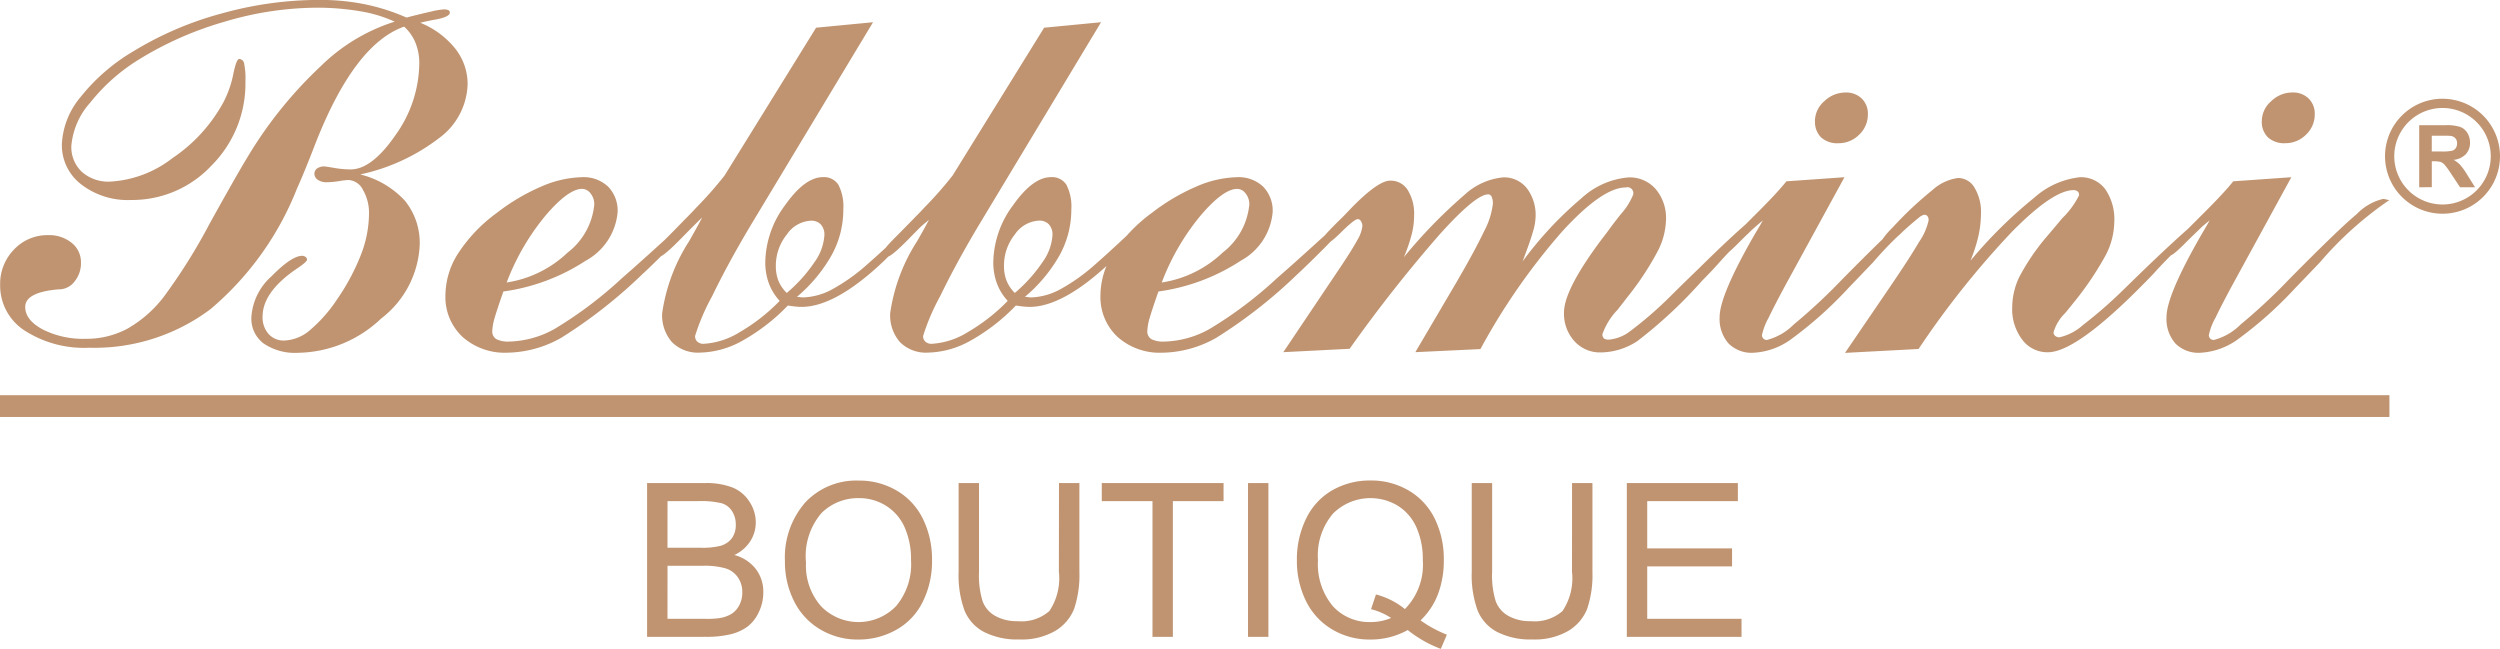
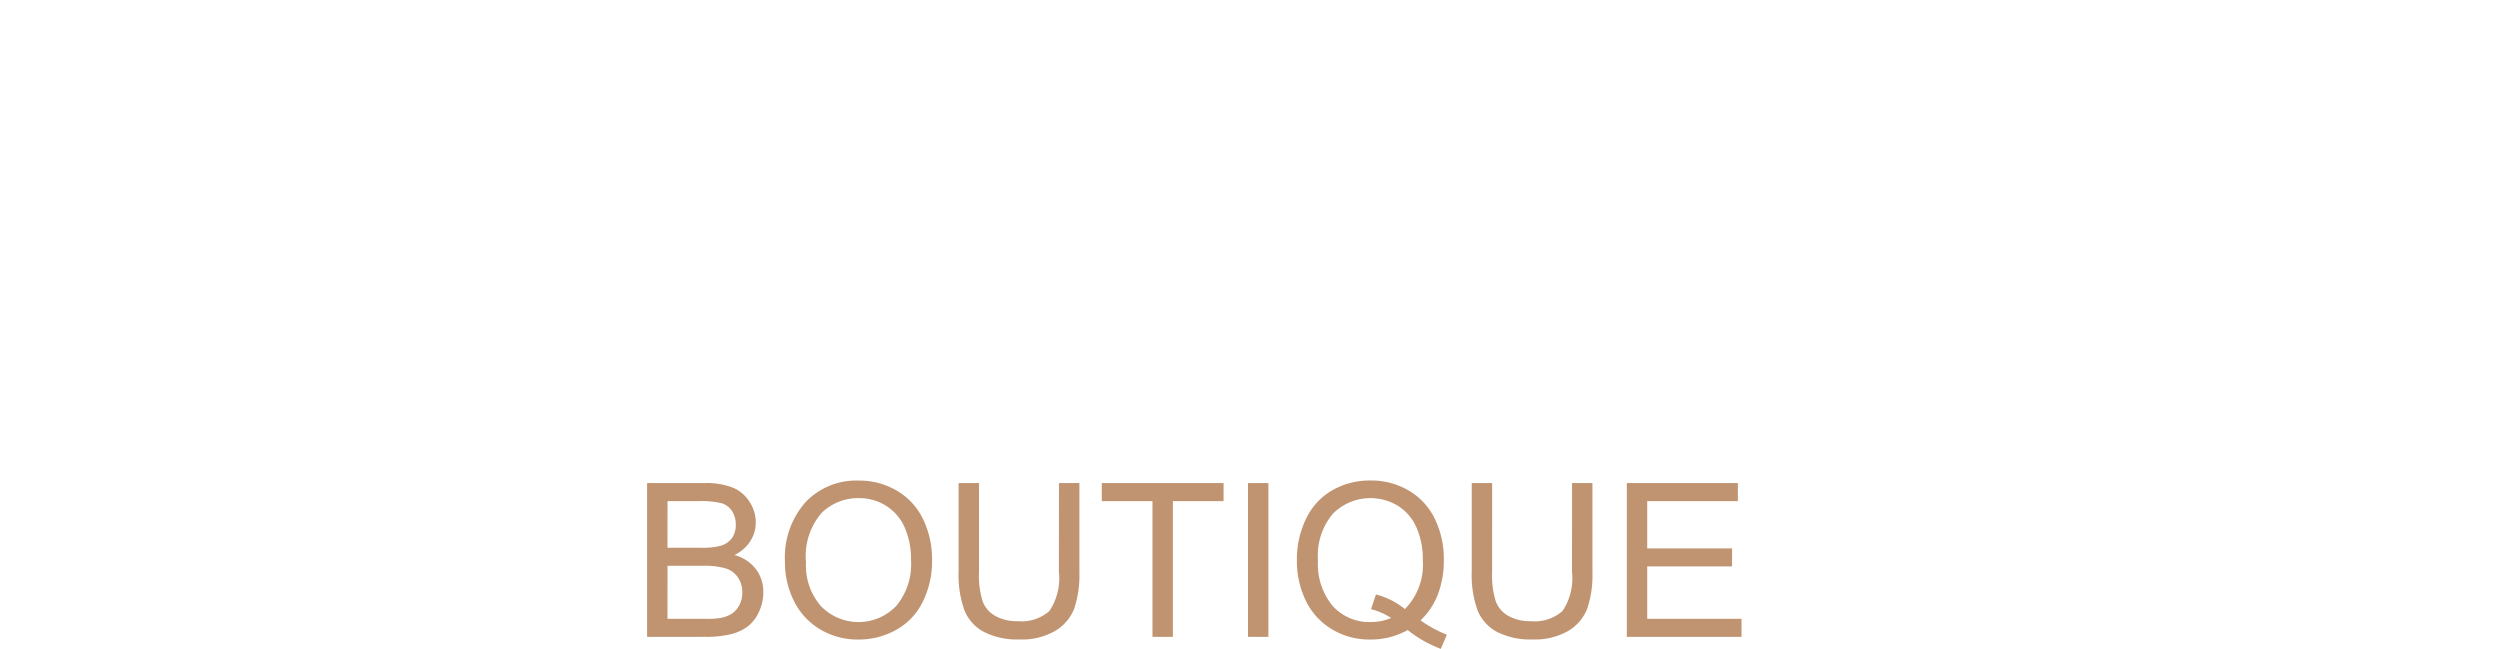
<svg xmlns="http://www.w3.org/2000/svg" width="136.908" height="35.53" viewBox="0 0 136.908 35.53">
  <defs>
    <style>.a{fill:#c09471;}</style>
  </defs>
-   <path class="a" d="M141.473,164.753l-.906.88c-.137.127-.315.305-.534.524q-.641.641-.779.641a.473.473,0,0,1-.208-.041.122.122,0,0,1-.071-.112q0-.176.565-.671.4-.366.656-.611l.982-.982.162-.163c.565-.57,1.017-1.058,1.353-1.475l3.18-.224-3.088,5.647q-.7,1.282-1.063,2.045a3.366,3.366,0,0,0-.366.951.261.261,0,0,0,.27.27,3.2,3.2,0,0,0,1.465-.845,31.026,31.026,0,0,0,2.635-2.452q2.732-2.77,3.734-3.6a2.939,2.939,0,0,1,1.445-.829,2.025,2.025,0,0,1,.224.046.554.554,0,0,0,.117.015,19.283,19.283,0,0,0-3.795,3.4c-.58.605-1.022,1.073-1.343,1.4a21.6,21.6,0,0,1-3.149,2.818,3.829,3.829,0,0,1-2.091.748,1.775,1.775,0,0,1-1.348-.514,2.037,2.037,0,0,1-.483-1.44q0-1.205,1.948-4.578c.219-.366.381-.651.488-.85m2.783-5.321a1.448,1.448,0,0,1,.514-1.074,1.664,1.664,0,0,1,1.16-.478,1.219,1.219,0,0,1,.89.331,1.15,1.15,0,0,1,.335.865,1.51,1.51,0,0,1-.478,1.114,1.577,1.577,0,0,1-1.135.468,1.32,1.32,0,0,1-.951-.32A1.189,1.189,0,0,1,144.256,159.432ZM128.3,167.093a24.917,24.917,0,0,1,3.49-3.449,4.489,4.489,0,0,1,2.493-1.124,1.661,1.661,0,0,1,1.394.646,2.894,2.894,0,0,1,.5,1.8,4.074,4.074,0,0,1-.447,1.78,17.03,17.03,0,0,1-1.806,2.676c-.117.147-.264.331-.447.549a2.368,2.368,0,0,0-.626,1.043.23.23,0,0,0,.091.194.347.347,0,0,0,.239.076,2.877,2.877,0,0,0,1.287-.676,24.152,24.152,0,0,0,2.2-1.918l.58-.565q4.525-4.41,5.27-4.411a1.382,1.382,0,0,1,.224.046.554.554,0,0,0,.117.015,27.638,27.638,0,0,0-4.558,4.054l-.387.4-.163.163q-3.663,3.716-5.214,3.713a1.717,1.717,0,0,1-1.4-.687,2.771,2.771,0,0,1-.55-1.786,3.909,3.909,0,0,1,.377-1.628,12.065,12.065,0,0,1,1.48-2.192c.229-.265.524-.616.88-1.043a4.605,4.605,0,0,0,.926-1.262.274.274,0,0,0-.066-.2.371.371,0,0,0-.234-.081q-1.145,0-3.434,2.34a48.626,48.626,0,0,0-5.057,6.359l-4.029.214,2.386-3.5c.768-1.124,1.323-1.979,1.668-2.574a3.289,3.289,0,0,0,.524-1.18.366.366,0,0,0-.051-.219.219.219,0,0,0-.158-.091c-.178,0-.55.28-1.119.839s-.941.84-1.119.84a.184.184,0,0,1-.1-.031c-.03-.02-.046-.041-.046-.061a.617.617,0,0,1,.142-.346,3.919,3.919,0,0,1,.468-.529,19.791,19.791,0,0,1,2.2-2.07,2.6,2.6,0,0,1,1.4-.656,1.046,1.046,0,0,1,.9.534,2.561,2.561,0,0,1,.351,1.419,5.738,5.738,0,0,1-.147,1.256A8.8,8.8,0,0,1,128.3,167.093ZM117,164.753l-.905.88c-.137.127-.315.305-.534.524q-.641.641-.778.641a.475.475,0,0,1-.209-.041.122.122,0,0,1-.071-.112q0-.176.565-.671.4-.366.656-.611l.982-.982.163-.163c.565-.57,1.017-1.058,1.353-1.475l3.179-.224-3.088,5.647q-.7,1.282-1.063,2.045a3.372,3.372,0,0,0-.366.951.261.261,0,0,0,.27.27,3.2,3.2,0,0,0,1.465-.845,31.024,31.024,0,0,0,2.635-2.452q2.732-2.77,3.734-3.6a2.94,2.94,0,0,1,1.445-.829,2.04,2.04,0,0,1,.224.046.554.554,0,0,0,.117.015,19.293,19.293,0,0,0-3.795,3.4c-.58.605-1.022,1.073-1.343,1.4a21.618,21.618,0,0,1-3.149,2.818,3.83,3.83,0,0,1-2.091.748,1.774,1.774,0,0,1-1.348-.514,2.035,2.035,0,0,1-.484-1.44q0-1.205,1.949-4.578C116.736,165.236,116.9,164.951,117,164.753Zm2.783-5.321a1.448,1.448,0,0,1,.514-1.074,1.663,1.663,0,0,1,1.16-.478,1.219,1.219,0,0,1,.89.331,1.149,1.149,0,0,1,.336.865,1.509,1.509,0,0,1-.478,1.114,1.576,1.576,0,0,1-1.134.468,1.321,1.321,0,0,1-.951-.32A1.189,1.189,0,0,1,119.788,159.432ZM90.67,172.1l3.174-4.726c.407-.61.7-1.084.885-1.424A1.9,1.9,0,0,0,95,165.2a.5.5,0,0,0-.076-.27.208.208,0,0,0-.178-.117c-.117,0-.422.239-.905.717s-.814.717-.987.717a.157.157,0,0,1-.1-.031.2.2,0,0,1-.051-.091.747.747,0,0,1,.2-.371c.132-.168.483-.534,1.053-1.089.107-.112.259-.27.458-.478q1.45-1.481,2.106-1.48a1.1,1.1,0,0,1,.961.509,2.459,2.459,0,0,1,.351,1.419,4.125,4.125,0,0,1-.127,1,9.452,9.452,0,0,1-.427,1.256,27.686,27.686,0,0,1,3.322-3.413,3.622,3.622,0,0,1,2.116-.951,1.591,1.591,0,0,1,1.287.59,2.428,2.428,0,0,1,.483,1.582,3.074,3.074,0,0,1-.142.794c-.091.336-.285.88-.57,1.638a19.907,19.907,0,0,1,3.235-3.469,4.321,4.321,0,0,1,2.579-1.134,1.882,1.882,0,0,1,1.475.641,2.45,2.45,0,0,1,.565,1.684,3.975,3.975,0,0,1-.463,1.735,16.094,16.094,0,0,1-1.71,2.569c-.117.163-.285.371-.488.631a3.646,3.646,0,0,0-.819,1.323.3.3,0,0,0,.076.234.447.447,0,0,0,.295.066,2.235,2.235,0,0,0,1.175-.483,20.593,20.593,0,0,0,2.111-1.826c.4-.4.962-.951,1.689-1.653q3.777-3.732,4.553-3.729a2.087,2.087,0,0,1,.219.046.623.623,0,0,0,.107.015,22.429,22.429,0,0,0-3.907,3.5c-.376.412-.671.717-.88.926a25.24,25.24,0,0,1-3.52,3.281,3.7,3.7,0,0,1-2.009.626,1.884,1.884,0,0,1-1.45-.621,2.241,2.241,0,0,1-.565-1.572q0-1.267,2.137-4.1l.254-.331c.178-.249.412-.56.712-.936a3.7,3.7,0,0,0,.682-1.074.323.323,0,0,0-.4-.4q-1.282,0-3.49,2.416a35.187,35.187,0,0,0-4.472,6.435L97.9,172.1l2.263-3.846q1.008-1.732,1.5-2.772a4.216,4.216,0,0,0,.483-1.5.89.89,0,0,0-.066-.391.209.209,0,0,0-.188-.133q-.687,0-2.666,2.2a78.534,78.534,0,0,0-4.924,6.257Zm-6.659-3.815a6.182,6.182,0,0,0,3.337-1.638,3.764,3.764,0,0,0,1.46-2.625.93.93,0,0,0-.2-.61.588.588,0,0,0-.468-.254c-.5,0-1.18.493-2.02,1.485A12.885,12.885,0,0,0,84.011,168.289Zm-.178.488c-.229.646-.386,1.129-.478,1.44a3,3,0,0,0-.132.727.487.487,0,0,0,.224.448,1.439,1.439,0,0,0,.7.132,5.333,5.333,0,0,0,2.487-.692,22.134,22.134,0,0,0,3.693-2.783c.529-.458,1.221-1.078,2.086-1.862q2.716-2.48,3.327-2.477a.77.77,0,0,1,.137.02c.066.015.122.031.162.041a16.657,16.657,0,0,0-3.011,2.518c-.677.676-1.206,1.2-1.592,1.551a26.79,26.79,0,0,1-4.431,3.474,6.156,6.156,0,0,1-2.951.819,3.472,3.472,0,0,1-2.467-.87,2.984,2.984,0,0,1-.931-2.274,4.29,4.29,0,0,1,.7-2.3,8.456,8.456,0,0,1,2.116-2.213,11.118,11.118,0,0,1,2.432-1.44,5.893,5.893,0,0,1,2.228-.514,1.952,1.952,0,0,1,1.43.514,1.877,1.877,0,0,1,.524,1.409,3.354,3.354,0,0,1-1.745,2.65A10.934,10.934,0,0,1,83.833,168.777Zm-7.864.081a8.249,8.249,0,0,0,1.521-1.694,2.817,2.817,0,0,0,.539-1.475.823.823,0,0,0-.193-.58.712.712,0,0,0-.539-.209,1.694,1.694,0,0,0-1.328.758,2.714,2.714,0,0,0-.595,1.715,2.182,2.182,0,0,0,.142.819A1.969,1.969,0,0,0,75.968,168.858Zm-4.634-4.136c-.285.28-.651.641-1.083,1.084-.7.717-1.119,1.073-1.267,1.073a.227.227,0,0,1-.239-.239c0-.1.224-.371.672-.819.254-.254.468-.473.641-.651l.758-.773.193-.209a20.86,20.86,0,0,0,1.551-1.76l5.011-8.093,3.118-.3-6.6,10.957q-1.282,2.129-2.213,4.049a11.726,11.726,0,0,0-.931,2.172.4.4,0,0,0,.127.32.493.493,0,0,0,.351.112,4.18,4.18,0,0,0,1.953-.631,10.088,10.088,0,0,0,2.2-1.719,2.91,2.91,0,0,1-.6-.982,3.337,3.337,0,0,1-.189-1.15,5.348,5.348,0,0,1,1.084-3.108q1.083-1.534,2.07-1.536a.933.933,0,0,1,.85.417,2.6,2.6,0,0,1,.269,1.353,5.161,5.161,0,0,1-.631,2.487,8.33,8.33,0,0,1-1.913,2.3,1.373,1.373,0,0,1,.173.015,1.353,1.353,0,0,0,.168.015,3.589,3.589,0,0,0,1.638-.468,10.413,10.413,0,0,0,1.933-1.394c.387-.336.906-.809,1.552-1.414q2.289-2.129,2.874-2.126a.833.833,0,0,1,.137.02c.076.015.132.031.173.041a31.464,31.464,0,0,0-3.846,3.312q-2.67,2.549-4.548,2.548a3.238,3.238,0,0,1-.376-.025c-.127-.015-.254-.03-.371-.051a10.568,10.568,0,0,1-2.472,1.918,4.955,4.955,0,0,1-2.34.661,2.015,2.015,0,0,1-1.526-.565,2.225,2.225,0,0,1-.544-1.6,9.821,9.821,0,0,1,1.475-3.937C70.937,165.465,71.176,165.028,71.334,164.723Zm-7.854,4.136A8.249,8.249,0,0,0,65,167.164a2.816,2.816,0,0,0,.539-1.475.823.823,0,0,0-.193-.58.711.711,0,0,0-.539-.209,1.694,1.694,0,0,0-1.327.758,2.714,2.714,0,0,0-.6,1.715,2.175,2.175,0,0,0,.142.819A1.964,1.964,0,0,0,63.48,168.858Zm-4.634-4.136c-.285.28-.651.641-1.084,1.084-.7.717-1.119,1.073-1.266,1.073a.227.227,0,0,1-.239-.239c0-.1.224-.371.671-.819.254-.254.468-.473.641-.651l.758-.773.194-.209a20.934,20.934,0,0,0,1.551-1.76l5.011-8.093,3.118-.3-6.6,10.957q-1.282,2.129-2.213,4.049a11.738,11.738,0,0,0-.931,2.172.4.4,0,0,0,.127.32.493.493,0,0,0,.351.112,4.178,4.178,0,0,0,1.953-.631,10.081,10.081,0,0,0,2.2-1.719,2.911,2.911,0,0,1-.6-.982,3.345,3.345,0,0,1-.188-1.15,5.35,5.35,0,0,1,1.084-3.108q1.084-1.534,2.07-1.536a.932.932,0,0,1,.85.417,2.594,2.594,0,0,1,.27,1.353,5.165,5.165,0,0,1-.631,2.487,8.33,8.33,0,0,1-1.913,2.3,1.373,1.373,0,0,1,.173.015,1.353,1.353,0,0,0,.168.015,3.586,3.586,0,0,0,1.638-.468,10.414,10.414,0,0,0,1.933-1.394c.387-.336.905-.809,1.551-1.414q2.29-2.129,2.874-2.126a.83.83,0,0,1,.137.02c.076.015.132.031.173.041a31.468,31.468,0,0,0-3.846,3.312q-2.671,2.549-4.548,2.548a3.248,3.248,0,0,1-.376-.025c-.127-.015-.254-.03-.371-.051a10.583,10.583,0,0,1-2.472,1.918,4.956,4.956,0,0,1-2.34.661,2.016,2.016,0,0,1-1.526-.565,2.227,2.227,0,0,1-.544-1.6,9.823,9.823,0,0,1,1.475-3.937C58.449,165.465,58.688,165.028,58.845,164.723Zm-10.708,3.566a6.182,6.182,0,0,0,3.337-1.638,3.764,3.764,0,0,0,1.46-2.625.932.932,0,0,0-.2-.61.589.589,0,0,0-.468-.254c-.5,0-1.18.493-2.02,1.485A12.885,12.885,0,0,0,48.137,168.289Zm-.178.488c-.229.646-.387,1.129-.478,1.44a3,3,0,0,0-.132.727.487.487,0,0,0,.224.448,1.44,1.44,0,0,0,.7.132,5.332,5.332,0,0,0,2.487-.692,22.134,22.134,0,0,0,3.693-2.783c.529-.458,1.221-1.078,2.086-1.862q2.716-2.48,3.327-2.477a.765.765,0,0,1,.137.02c.066.015.122.031.163.041a16.643,16.643,0,0,0-3.012,2.518c-.676.676-1.206,1.2-1.592,1.551a26.791,26.791,0,0,1-4.431,3.474,6.154,6.154,0,0,1-2.95.819,3.472,3.472,0,0,1-2.467-.87,2.984,2.984,0,0,1-.931-2.274,4.293,4.293,0,0,1,.7-2.3,8.452,8.452,0,0,1,2.116-2.213,11.116,11.116,0,0,1,2.431-1.44,5.894,5.894,0,0,1,2.228-.514,1.952,1.952,0,0,1,1.43.514,1.876,1.876,0,0,1,.524,1.409,3.354,3.354,0,0,1-1.745,2.65A10.934,10.934,0,0,1,47.959,168.777ZM42.007,154a7.44,7.44,0,0,0-1.923-.575,13.987,13.987,0,0,0-2.411-.189,17.818,17.818,0,0,0-4.95.758,18.748,18.748,0,0,0-4.67,2.045,10.285,10.285,0,0,0-2.716,2.391,4.064,4.064,0,0,0-1.038,2.376,1.865,1.865,0,0,0,.575,1.419,2.19,2.19,0,0,0,1.556.534,6.106,6.106,0,0,0,3.408-1.287,8.674,8.674,0,0,0,2.8-3.078,5.765,5.765,0,0,0,.534-1.541c.112-.539.219-.809.315-.809a.282.282,0,0,1,.27.229,4.014,4.014,0,0,1,.076.992,6.356,6.356,0,0,1-1.852,4.609,5.951,5.951,0,0,1-4.416,1.892,4.163,4.163,0,0,1-2.732-.86,2.7,2.7,0,0,1-1.053-2.2,4.335,4.335,0,0,1,1.038-2.594,10.5,10.5,0,0,1,2.895-2.5,18.478,18.478,0,0,1,4.833-2.065,19.951,19.951,0,0,1,5.331-.738,12.439,12.439,0,0,1,2.5.239,11.177,11.177,0,0,1,2.274.727c.549-.142,1-.249,1.358-.33a4.13,4.13,0,0,1,.687-.117.618.618,0,0,1,.249.041.145.145,0,0,1,.081.138c0,.147-.249.275-.748.371q-.527.092-.87.183a4.7,4.7,0,0,1,1.918,1.419A3.119,3.119,0,0,1,46,157.418a3.787,3.787,0,0,1-1.531,2.935,10.822,10.822,0,0,1-4.349,2.014,4.916,4.916,0,0,1,2.447,1.44,3.658,3.658,0,0,1,.809,2.437,5.371,5.371,0,0,1-2.116,4.018,6.74,6.74,0,0,1-4.538,1.872,3.057,3.057,0,0,1-1.892-.509,1.7,1.7,0,0,1-.672-1.445,3.267,3.267,0,0,1,1.1-2.233c.732-.747,1.3-1.124,1.684-1.124a.305.305,0,0,1,.183.061.172.172,0,0,1,.081.148c0,.081-.178.239-.534.478q-1.9,1.282-1.9,2.64a1.367,1.367,0,0,0,.33.956,1.106,1.106,0,0,0,.86.356,2.285,2.285,0,0,0,1.4-.565,7.951,7.951,0,0,0,1.506-1.714,11.935,11.935,0,0,0,1.3-2.442,6.317,6.317,0,0,0,.432-2.207,2.51,2.51,0,0,0-.33-1.318.941.941,0,0,0-.789-.544,4.161,4.161,0,0,0-.524.061,4.423,4.423,0,0,1-.676.061.823.823,0,0,1-.483-.132.4.4,0,0,1-.188-.331.349.349,0,0,1,.147-.29.648.648,0,0,1,.4-.112c.041,0,.219.025.539.081a5.158,5.158,0,0,0,.9.081q1.16,0,2.457-1.882a6.838,6.838,0,0,0,1.3-3.927,2.932,2.932,0,0,0-.214-1.14,2.433,2.433,0,0,0-.616-.87q-2.716.954-4.848,6.379-.626,1.625-1.012,2.472a16.609,16.609,0,0,1-4.746,6.623,10.587,10.587,0,0,1-6.644,2.111,6,6,0,0,1-3.54-.946,2.929,2.929,0,0,1-1.333-2.508,2.681,2.681,0,0,1,.758-1.923,2.5,2.5,0,0,1,1.867-.789,1.954,1.954,0,0,1,1.292.422,1.349,1.349,0,0,1,.509,1.084,1.566,1.566,0,0,1-.336,1.012,1.077,1.077,0,0,1-.779.448h-.071c-1.246.1-1.867.422-1.867.966,0,.478.32.885.956,1.231a4.9,4.9,0,0,0,2.34.514,4.776,4.776,0,0,0,2.284-.545,6.688,6.688,0,0,0,1.994-1.735,31.211,31.211,0,0,0,2.518-4.013q1.534-2.77,2.177-3.815a22.926,22.926,0,0,1,3.917-4.823A10.069,10.069,0,0,1,42.007,154Z" transform="translate(-20.392 -152.814)" />
-   <rect class="a" width="130.853" height="1.193" transform="translate(0 21.642)" />
  <path class="a" d="M173.268,235.059v-8.422h6.081v.988h-4.964v2.588h4.646v.988h-4.646v2.87h5.164v.988Zm-3-8.422h1.117V231.5a5.794,5.794,0,0,1-.286,2.017,2.471,2.471,0,0,1-1.035,1.214,3.663,3.663,0,0,1-1.964.469,4.019,4.019,0,0,1-1.931-.408,2.319,2.319,0,0,1-1.072-1.18,5.64,5.64,0,0,1-.322-2.111v-4.864h1.117V231.5a4.748,4.748,0,0,0,.2,1.617,1.536,1.536,0,0,0,.7.8,2.407,2.407,0,0,0,1.21.282,2.31,2.31,0,0,0,1.745-.557,3.228,3.228,0,0,0,.519-2.145Zm-10.739,6.1a4.132,4.132,0,0,1,1.586.8,3.461,3.461,0,0,0,.98-2.688,4.26,4.26,0,0,0-.347-1.782,2.657,2.657,0,0,0-1.014-1.184,2.9,2.9,0,0,0-3.56.429,3.536,3.536,0,0,0-.819,2.543,3.587,3.587,0,0,0,.81,2.517,2.7,2.7,0,0,0,2.072.876,2.861,2.861,0,0,0,1.124-.224,3.654,3.654,0,0,0-1.1-.482Zm2.447,1.423a6.824,6.824,0,0,0,1.437.78l-.331.776a6.574,6.574,0,0,1-1.812-1.031,4.169,4.169,0,0,1-2.064.52,3.988,3.988,0,0,1-2.07-.551A3.685,3.685,0,0,1,155.7,233.1a4.939,4.939,0,0,1-.5-2.251,5.043,5.043,0,0,1,.506-2.266,3.557,3.557,0,0,1,1.437-1.555,4.132,4.132,0,0,1,2.086-.533,4.048,4.048,0,0,1,2.1.553,3.631,3.631,0,0,1,1.427,1.551,5,5,0,0,1,.49,2.245,5.186,5.186,0,0,1-.317,1.868A3.9,3.9,0,0,1,161.974,234.155Zm-9.453.9v-8.422h1.117v8.422Zm-5.232,0v-7.434h-2.776v-.988h6.669v.988h-2.776v7.434Zm-5.119-8.422h1.117V231.5a5.8,5.8,0,0,1-.286,2.017,2.471,2.471,0,0,1-1.035,1.214A3.663,3.663,0,0,1,140,235.2a4.019,4.019,0,0,1-1.931-.408,2.319,2.319,0,0,1-1.072-1.18,5.64,5.64,0,0,1-.322-2.111v-4.864h1.117V231.5a4.748,4.748,0,0,0,.2,1.617,1.534,1.534,0,0,0,.7.8,2.406,2.406,0,0,0,1.21.282,2.311,2.311,0,0,0,1.745-.557,3.228,3.228,0,0,0,.519-2.145Zm-13.854,4.342a3.365,3.365,0,0,0,.817,2.394,2.859,2.859,0,0,0,4.123-.008,3.568,3.568,0,0,0,.811-2.506,4.307,4.307,0,0,0-.347-1.792,2.668,2.668,0,0,0-1.016-1.186,2.767,2.767,0,0,0-1.5-.421,2.849,2.849,0,0,0-2.035.811A3.618,3.618,0,0,0,128.316,230.979Zm-1.152-.02a4.57,4.57,0,0,1,1.127-3.28A3.829,3.829,0,0,1,131.2,226.5a4.047,4.047,0,0,1,2.1.557,3.637,3.637,0,0,1,1.427,1.553,5.027,5.027,0,0,1,.492,2.256,4.947,4.947,0,0,1-.517,2.29,3.52,3.52,0,0,1-1.465,1.529,4.189,4.189,0,0,1-2.047.52,3.992,3.992,0,0,1-2.127-.575,3.691,3.691,0,0,1-1.419-1.566A4.738,4.738,0,0,1,127.163,230.96Zm-6.434,3.111h2.1a4.742,4.742,0,0,0,.761-.041,1.8,1.8,0,0,0,.643-.229,1.23,1.23,0,0,0,.425-.47,1.468,1.468,0,0,0,.167-.712,1.4,1.4,0,0,0-.243-.821,1.267,1.267,0,0,0-.671-.49,4.123,4.123,0,0,0-1.231-.141h-1.949Zm0-3.893h1.821a4.059,4.059,0,0,0,1.063-.1,1.176,1.176,0,0,0,.641-.421,1.218,1.218,0,0,0,.215-.737,1.343,1.343,0,0,0-.2-.739,1.013,1.013,0,0,0-.574-.439,4.813,4.813,0,0,0-1.28-.117h-1.684Zm-1.117,4.881v-8.422h3.16a3.914,3.914,0,0,1,1.549.255,1.984,1.984,0,0,1,.912.788,2.058,2.058,0,0,1,.331,1.111,1.921,1.921,0,0,1-.292,1.016,2.089,2.089,0,0,1-.882.77,2.185,2.185,0,0,1,1.175.765,2.038,2.038,0,0,1,.411,1.274,2.466,2.466,0,0,1-.251,1.1,2.136,2.136,0,0,1-.617.784,2.609,2.609,0,0,1-.921.416,5.6,5.6,0,0,1-1.361.141Z" transform="translate(-84.178 -200.182)" />
-   <path class="a" d="M391.136,169.236a2.642,2.642,0,1,0,.774,1.868,2.635,2.635,0,0,0-.774-1.868m-1.868-1.28a3.148,3.148,0,1,1-2.226.922A3.139,3.139,0,0,1,389.268,167.956Z" transform="translate(-255.508 -162.548)" />
-   <path class="a" d="M392.047,173.451h.508a2.636,2.636,0,0,0,.616-.042.369.369,0,0,0,.192-.144.443.443,0,0,0,.07-.255.384.384,0,0,0-.35-.41q-.084-.012-.5-.012h-.535Zm-.688,1.96v-3.4H392.8a2.472,2.472,0,0,1,.792.092.777.777,0,0,1,.4.325.981.981,0,0,1,.149.536.908.908,0,0,1-.224.632,1.076,1.076,0,0,1-.67.314,1.574,1.574,0,0,1,.365.285,3.864,3.864,0,0,1,.389.552l.415.663h-.82l-.492-.742a4.671,4.671,0,0,0-.363-.5.53.53,0,0,0-.206-.141,1.154,1.154,0,0,0-.347-.038h-.139v1.419Z" transform="translate(-258.876 -165.156)" />
</svg>